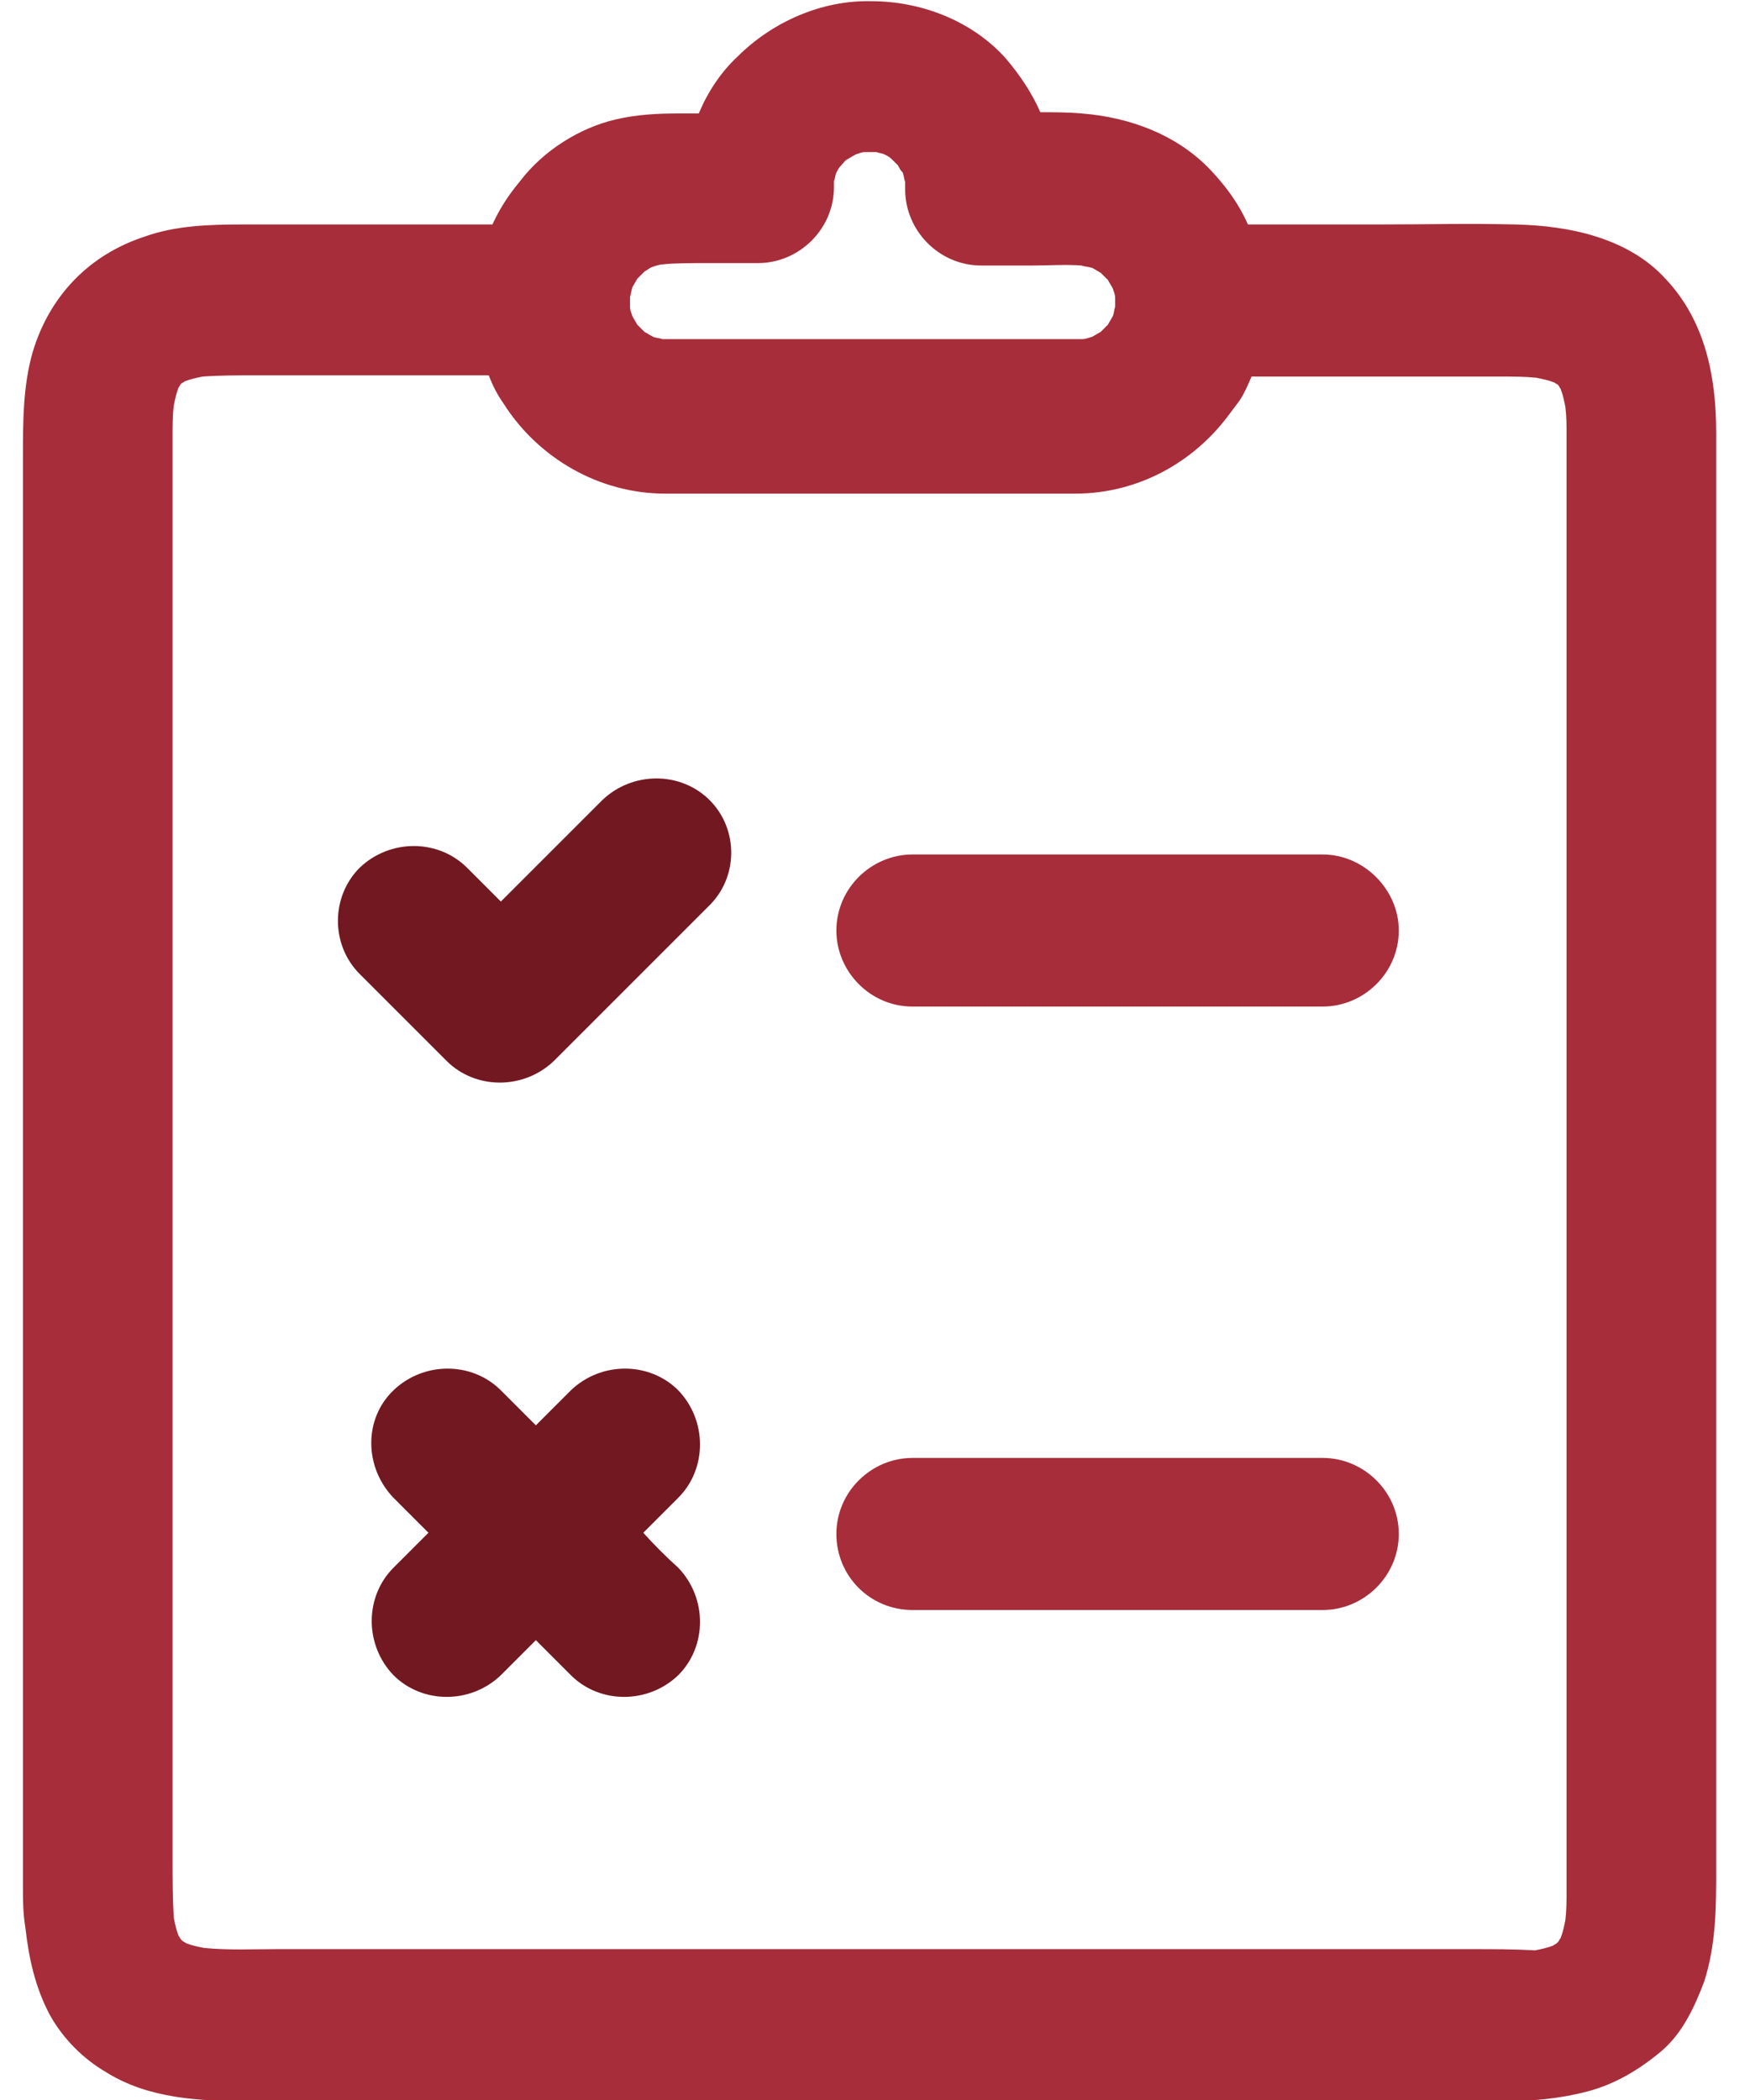
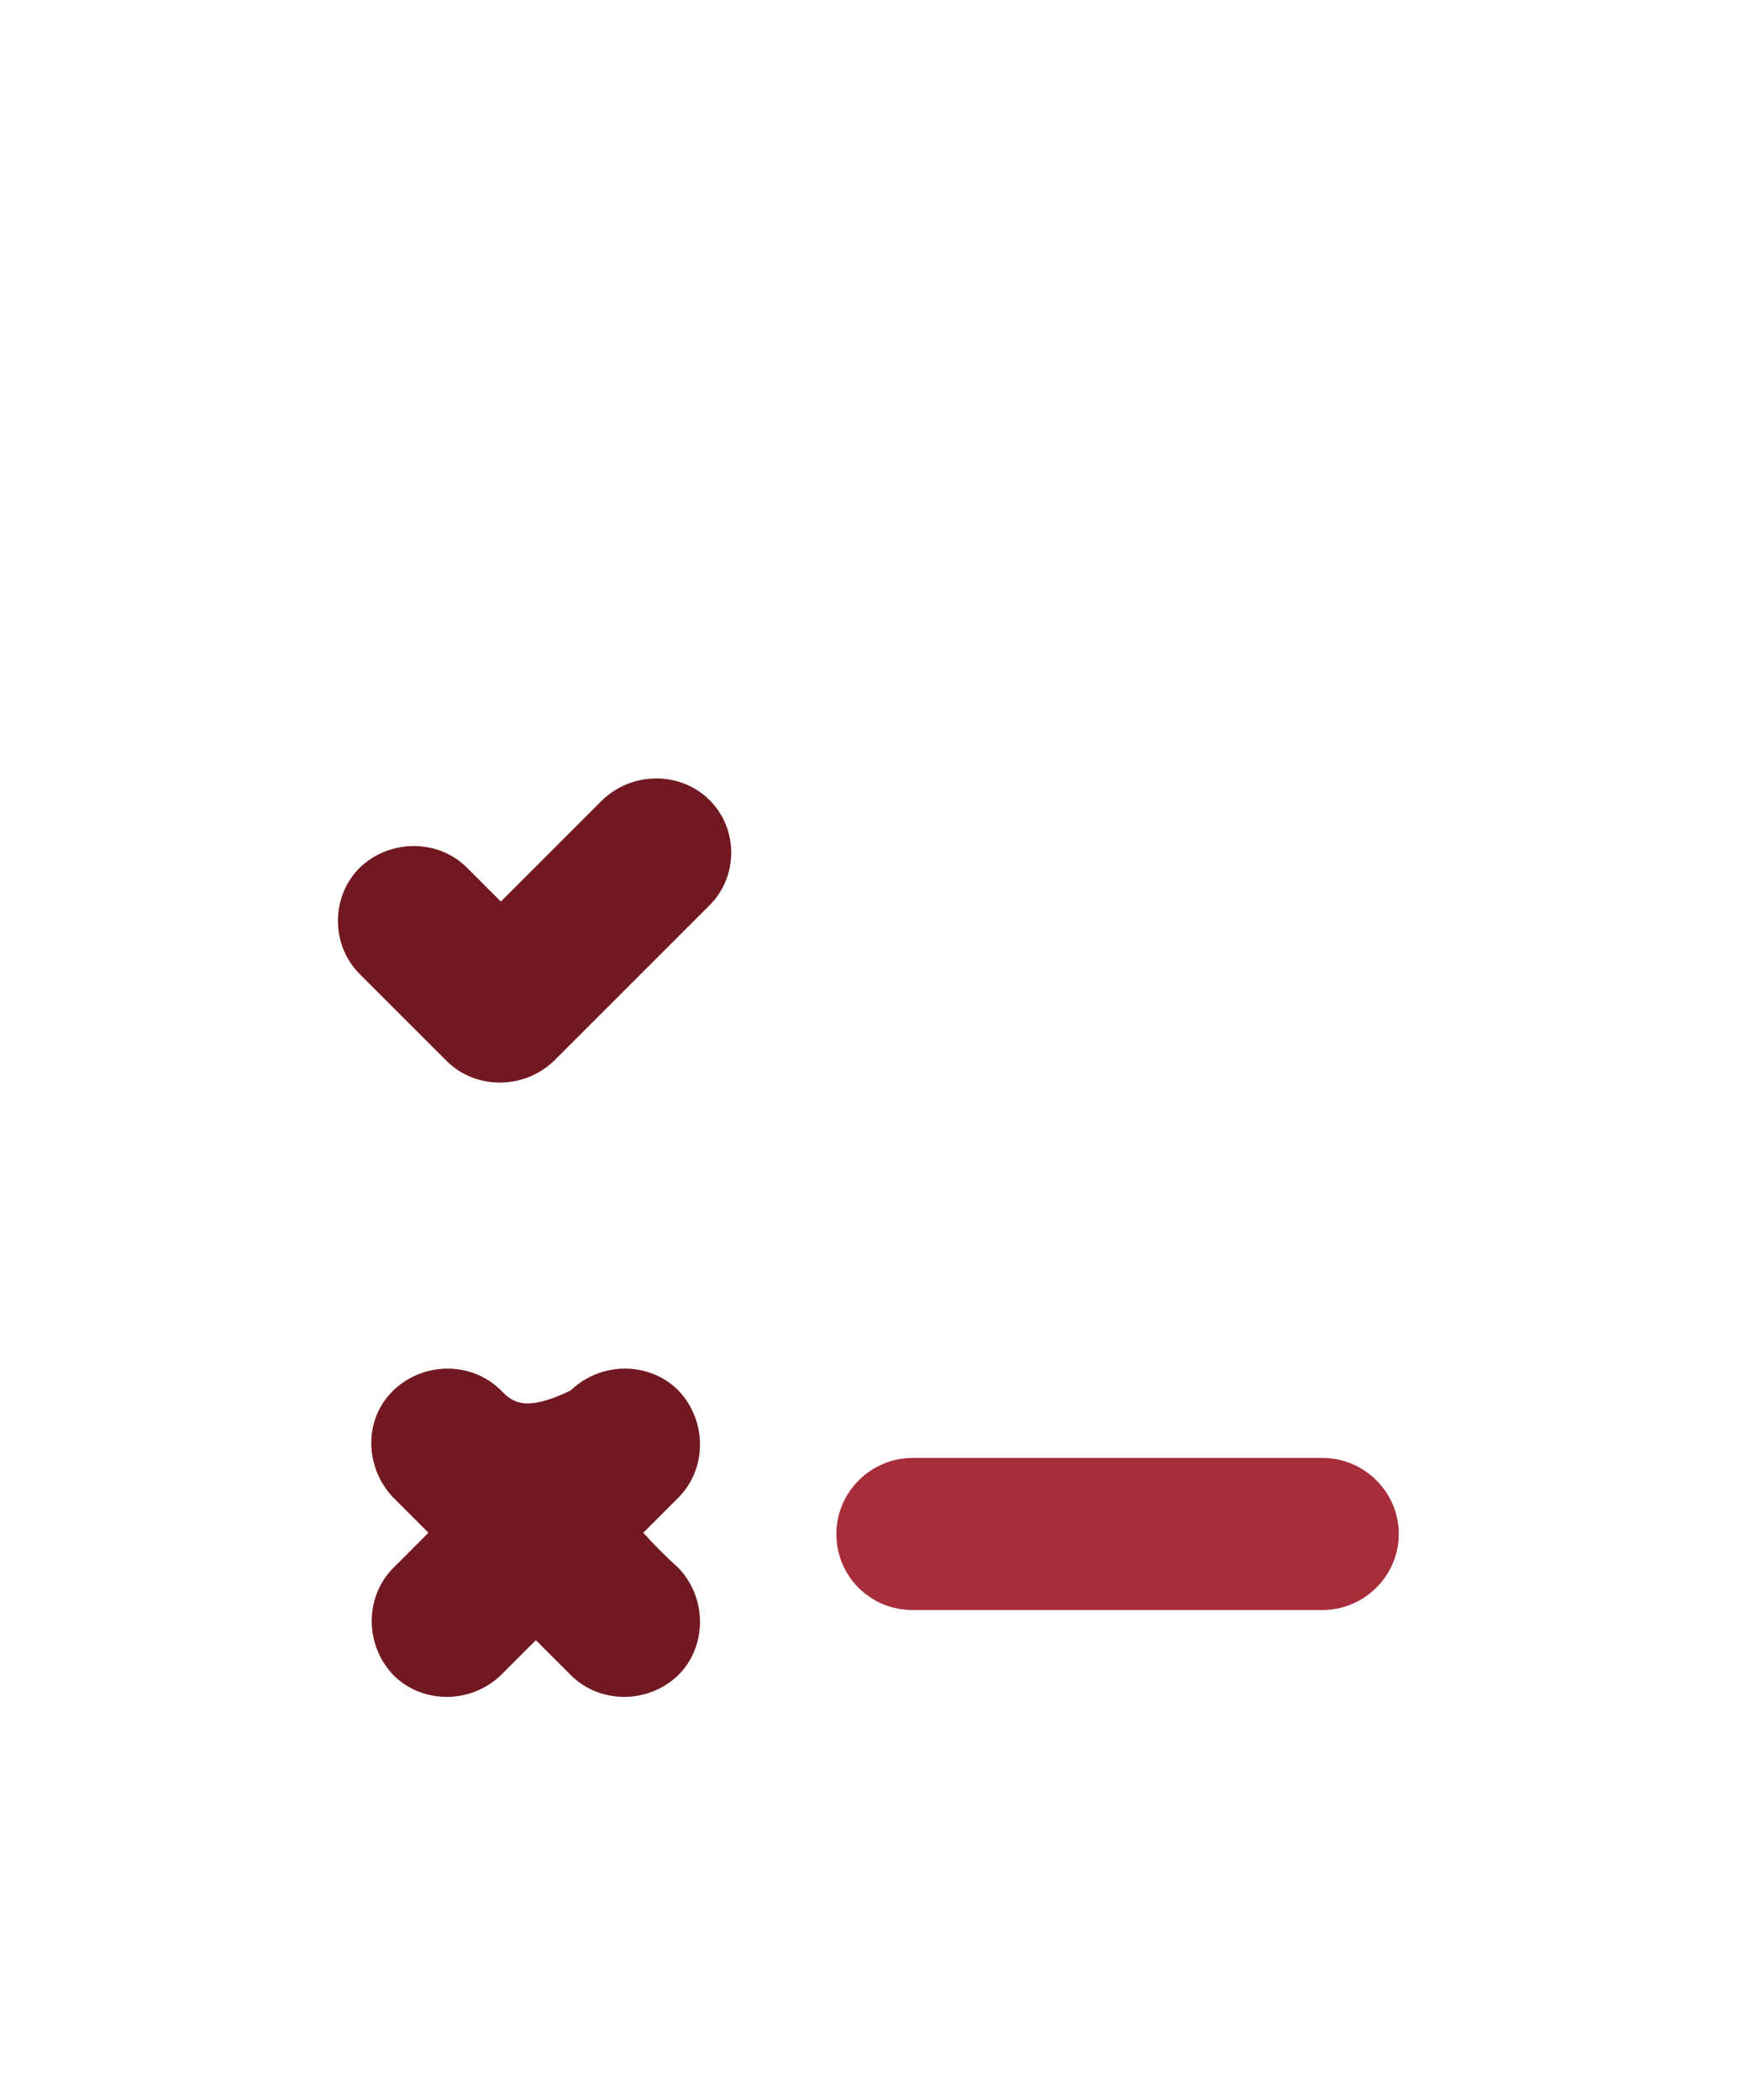
<svg xmlns="http://www.w3.org/2000/svg" width="145px" height="174px">
  <style type="text/css">
  	.st0{enable-background:new    ;}
  	.st1{fill:#A72D3A;}
  	.st2{fill:#721821;}
  </style>
  <g style="">
-     <path class="st1" d="M142.2,154.9 C142.2,152.4,142.2,149.9,142.2,147.4 C142.2,138.2,142.2,129,142.2,119.8 C142.2,108.1,142.2,96.4,142.2,84.7 C142.2,74.2,142.2,63.7,142.2,53.2 C142.2,47.6,142.2,42.1,142.2,36.5 C142.2,36.3,142.2,36.1,142.2,35.9 C142.2,35.9,142.2,35.9,142.2,35.9 C142.2,31.2,141.3,26.6,138,23.1 C134.9,19.7,130,18.7,125.6,18.6 C121.8,18.5,117.9,18.6,114.1,18.6 C110.5,18.6,107,18.6,103.4,18.6 C102.7,17,101.7,15.6,100.5,14.3 C97.7,11.2,93.6,9.7,89.6,9.4 C88.5,9.3,87.3,9.3,86.2,9.3 C85.5,7.7,84.5,6.2,83.3,4.8 C80.5,1.7,76.3,0.1,72.2,0.1 C68.1,-0,64,1.8,61.1,4.7 C59.7,6,58.6,7.7,57.9,9.4 C57.3,9.4,56.8,9.4,56.2,9.4 C54.4,9.4,52.7,9.5,51,9.9 C48,10.6,45,12.5,43.1,15 C42.1,16.2,41.4,17.3,40.8,18.6 C33.9,18.6,26.9,18.6,20,18.6 C17.3,18.6,14.5,18.7,12,19.6 C7.4,21.1,4.1,24.5,2.7,29.2 C1.9,32,1.9,35,1.9,37.9 C1.9,44.6,1.9,51.2,1.9,57.9 C1.9,68.9,1.9,79.8,1.9,90.8 C1.9,102.3,1.9,113.9,1.9,125.4 C1.9,133.8,1.9,142.2,1.9,150.6 C1.9,152.5,1.9,154.3,1.9,156.2 C1.9,157.4,1.9,158.5,2.1,159.7 C2.4,162.3,2.9,164.6,4.1,166.9 C5.2,168.9,6.9,170.6,8.8,171.7 C12.3,173.9,16.6,174.1,20.6,174.1 C23.2,174.1,25.7,174.1,28.3,174.1 C38,174.1,47.7,174.1,57.4,174.1 C69.1,174.1,80.8,174.1,92.5,174.1 C101.4,174.1,110.2,174.1,119.1,174.1 C120.9,174.1,122.8,174.1,124.6,174.1 C126.9,174.1,129.2,173.9,131.5,173.3 C133.8,172.7,135.8,171.5,137.6,170 C139.4,168.5,140.4,166.3,141.2,164.2 C142.2,161.1,142.2,157.9,142.2,154.9 Z M58.5,21.8 C59.9,21.8,61.4,21.8,62.8,21.8 C66.2,21.8,69.1,19,69.1,15.5 C69.1,15.3,69.1,15.1,69.1,15 C69.2,14.8,69.2,14.5,69.3,14.3 C69.4,14.1,69.5,13.9,69.7,13.7 C69.9,13.5,70,13.3,70.2,13.2 C70.4,13.1,70.7,12.9,70.9,12.8 C71.2,12.7,71.4,12.6,71.7,12.6 C72,12.6,72.3,12.6,72.6,12.6 C72.9,12.7,73.1,12.7,73.3,12.8 C73.5,12.9,73.7,13,73.9,13.2 C74.1,13.4,74.2,13.5,74.4,13.7 C74.5,13.9,74.6,14.1,74.8,14.3 C74.9,14.6,74.9,14.8,75,15.1 C75,15.3,75,15.5,75,15.7 C75,19.1,77.8,22,81.3,22 C82.7,22,84.2,22,85.6,22 C86.9,22,88.3,21.9,89.6,22 C89.9,22.1,90.2,22.1,90.5,22.2 C90.7,22.3,91,22.5,91.2,22.6 C91.4,22.8,91.6,23,91.8,23.2 C91.9,23.4,92.1,23.7,92.2,23.9 C92.3,24.2,92.4,24.4,92.4,24.7 C92.4,24.8,92.4,24.9,92.4,25 C92.4,25,92.4,25.1,92.4,25.1 C92.4,25.2,92.4,25.3,92.4,25.4 C92.3,25.7,92.3,26,92.2,26.2 C92.1,26.4,91.9,26.7,91.8,26.9 C91.6,27.1,91.4,27.3,91.2,27.5 C91,27.6,90.7,27.8,90.5,27.9 C90.2,28,89.9,28.1,89.7,28.1 C88.8,28.1,87.9,28.1,87,28.1 C84.8,28.1,82.6,28.1,80.5,28.1 C74.8,28.1,69.1,28.1,63.3,28.1 C61.3,28.1,59.3,28.1,57.4,28.1 C56.6,28.1,55.7,28.1,54.9,28.1 C54.6,28,54.3,28,54.1,27.9 C53.9,27.8,53.6,27.6,53.4,27.5 C53.2,27.3,53,27.1,52.8,26.9 C52.7,26.7,52.5,26.4,52.4,26.2 C52.3,25.9,52.2,25.7,52.2,25.4 C52.2,25.1,52.2,24.9,52.2,24.6 C52.3,24.3,52.3,24.1,52.4,23.8 C52.5,23.6,52.7,23.3,52.8,23.1 C53,22.9,53.2,22.7,53.4,22.5 C53.6,22.4,53.8,22.2,54.1,22.1 C54.4,22,54.7,21.9,55,21.9 C55.9,21.8,57.2,21.8,58.5,21.8 Z M122,161.5 C118.9,161.5,115.9,161.5,112.8,161.5 C102.6,161.5,92.4,161.5,82.1,161.5 C70.5,161.5,58.9,161.5,47.3,161.5 C39.2,161.5,31,161.5,22.9,161.5 C20.9,161.5,18.9,161.6,16.9,161.4 C16.4,161.3,15.9,161.2,15.4,161 C15.3,160.9,15.2,160.9,15.1,160.8 C15.1,160.8,15.1,160.8,15,160.7 C14.9,160.6,14.9,160.5,14.8,160.4 C14.6,159.9,14.5,159.4,14.4,158.9 C14.3,157.3,14.3,155.7,14.3,154.1 C14.3,151.3,14.3,148.6,14.3,145.8 C14.3,136.3,14.3,126.8,14.3,117.3 C14.3,105.5,14.3,93.8,14.3,82 C14.3,71.7,14.3,61.5,14.3,51.2 C14.3,46.2,14.3,41.1,14.3,36.1 C14.3,35.3,14.3,34.4,14.4,33.6 C14.5,33.1,14.6,32.6,14.8,32.1 C14.9,32,14.9,31.9,15,31.8 C15,31.8,15,31.8,15,31.8 C15.1,31.7,15.2,31.7,15.3,31.6 C15.8,31.4,16.3,31.3,16.8,31.2 C18.2,31.1,19.6,31.1,21,31.1 C23.3,31.1,25.6,31.1,28,31.1 C32.2,31.1,36.3,31.1,40.5,31.1 C40.8,31.9,41.2,32.7,41.7,33.4 C44.6,38,49.7,40.9,55.1,40.9 C64.3,40.9,73.5,40.9,82.7,40.9 C84.8,40.9,86.9,40.9,89.1,40.9 C94.3,40.9,98.9,38.3,101.8,34.4 C102.1,34,102.4,33.6,102.7,33.2 C103.1,32.6,103.4,31.9,103.7,31.2 C110.6,31.2,117.4,31.2,124.3,31.2 C125.3,31.2,126.3,31.2,127.3,31.3 C127.8,31.4,128.3,31.5,128.8,31.7 C128.9,31.8,129,31.8,129.1,31.9 C129.1,31.9,129.1,31.9,129.1,31.9 C129.2,32,129.2,32.1,129.3,32.2 C129.5,32.7,129.6,33.2,129.7,33.7 C129.8,34.5,129.8,35.2,129.8,36 C129.8,40.1,129.8,44.2,129.8,48.3 C129.8,58.1,129.8,67.9,129.8,77.7 C129.8,89.5,129.8,101.2,129.8,113 C129.8,123,129.8,133,129.8,143.1 C129.8,147.6,129.8,152.2,129.8,156.7 C129.8,157.5,129.8,158.3,129.7,159.1 C129.6,159.6,129.5,160.1,129.3,160.6 C129.2,160.7,129.2,160.8,129.1,160.9 C129.1,160.9,129.1,160.9,129,161 C128.9,161.1,128.8,161.1,128.7,161.2 C128.2,161.4,127.7,161.5,127.2,161.6 C125.4,161.5,123.7,161.5,122,161.5 Z " />
-     <path class="st1" d="M109.6,70.8 C100.7,70.8,91.8,70.8,83,70.8 C80.5,70.8,78.1,70.8,75.6,70.8 C72.2,70.8,69.3,73.6,69.3,77.1 C69.3,80.5,72.1,83.4,75.6,83.4 C84.5,83.4,93.4,83.4,102.2,83.4 C104.7,83.4,107.1,83.4,109.6,83.4 C113,83.4,115.9,80.6,115.9,77.1 C115.9,73.7,113,70.8,109.6,70.8 Z " />
    <path class="st1" d="M109.6,120.8 C100.7,120.8,91.8,120.8,83,120.8 C80.5,120.8,78.1,120.8,75.6,120.8 C72.2,120.8,69.3,123.6,69.3,127.1 C69.3,130.6,72.1,133.4,75.6,133.4 C84.5,133.4,93.4,133.4,102.2,133.4 C104.7,133.4,107.1,133.4,109.6,133.4 C113,133.4,115.9,130.6,115.9,127.1 C115.9,123.6,113,120.8,109.6,120.8 Z " />
-     <path class="st2" d="M53.3,127 C54.3,126,55.3,125,56.2,124.1 C58.6,121.7,58.6,117.7,56.2,115.2 C53.8,112.8,49.8,112.8,47.3,115.2 C46.3,116.2,45.3,117.2,44.4,118.1 C43.4,117.1,42.4,116.1,41.5,115.2 C39.1,112.8,35.1,112.8,32.6,115.2 C30.1,117.6,30.2,121.6,32.6,124.1 C33.6,125.1,34.6,126.1,35.5,127 C34.5,128,33.5,129,32.6,129.9 C30.2,132.3,30.2,136.3,32.6,138.8 C35,141.2,39,141.2,41.5,138.8 C42.5,137.8,43.5,136.8,44.4,135.9 C45.4,136.9,46.4,137.9,47.3,138.8 C49.7,141.2,53.7,141.2,56.2,138.8 C58.6,136.4,58.6,132.4,56.2,129.9 C55.2,129,54.2,128,53.3,127 Z " />
+     <path class="st2" d="M53.3,127 C54.3,126,55.3,125,56.2,124.1 C58.6,121.7,58.6,117.7,56.2,115.2 C53.8,112.8,49.8,112.8,47.3,115.2 C43.4,117.1,42.4,116.1,41.5,115.2 C39.1,112.8,35.1,112.8,32.6,115.2 C30.1,117.6,30.2,121.6,32.6,124.1 C33.6,125.1,34.6,126.1,35.5,127 C34.5,128,33.5,129,32.6,129.9 C30.2,132.3,30.2,136.3,32.6,138.8 C35,141.2,39,141.2,41.5,138.8 C42.5,137.8,43.5,136.8,44.4,135.9 C45.4,136.9,46.4,137.9,47.3,138.8 C49.7,141.2,53.7,141.2,56.2,138.8 C58.6,136.4,58.6,132.4,56.2,129.9 C55.2,129,54.2,128,53.3,127 Z " />
    <path class="st2" d="M58.8,66.3 C56.4,63.9,52.4,63.9,49.9,66.3 C47.1,69.1,44.3,71.9,41.5,74.7 C40.6,73.8,39.7,72.9,38.7,71.9 C36.3,69.5,32.3,69.5,29.8,71.9 C28.6,73.1,28,74.7,28,76.3 C28,77.9,28.6,79.5,29.8,80.7 C32.2,83.1,34.6,85.5,37,87.9 C39.4,90.3,43.4,90.3,45.9,87.9 C50.2,83.6,54.4,79.4,58.7,75.1 C61.2,72.7,61.2,68.7,58.8,66.3 Z " />
  </g>
</svg>